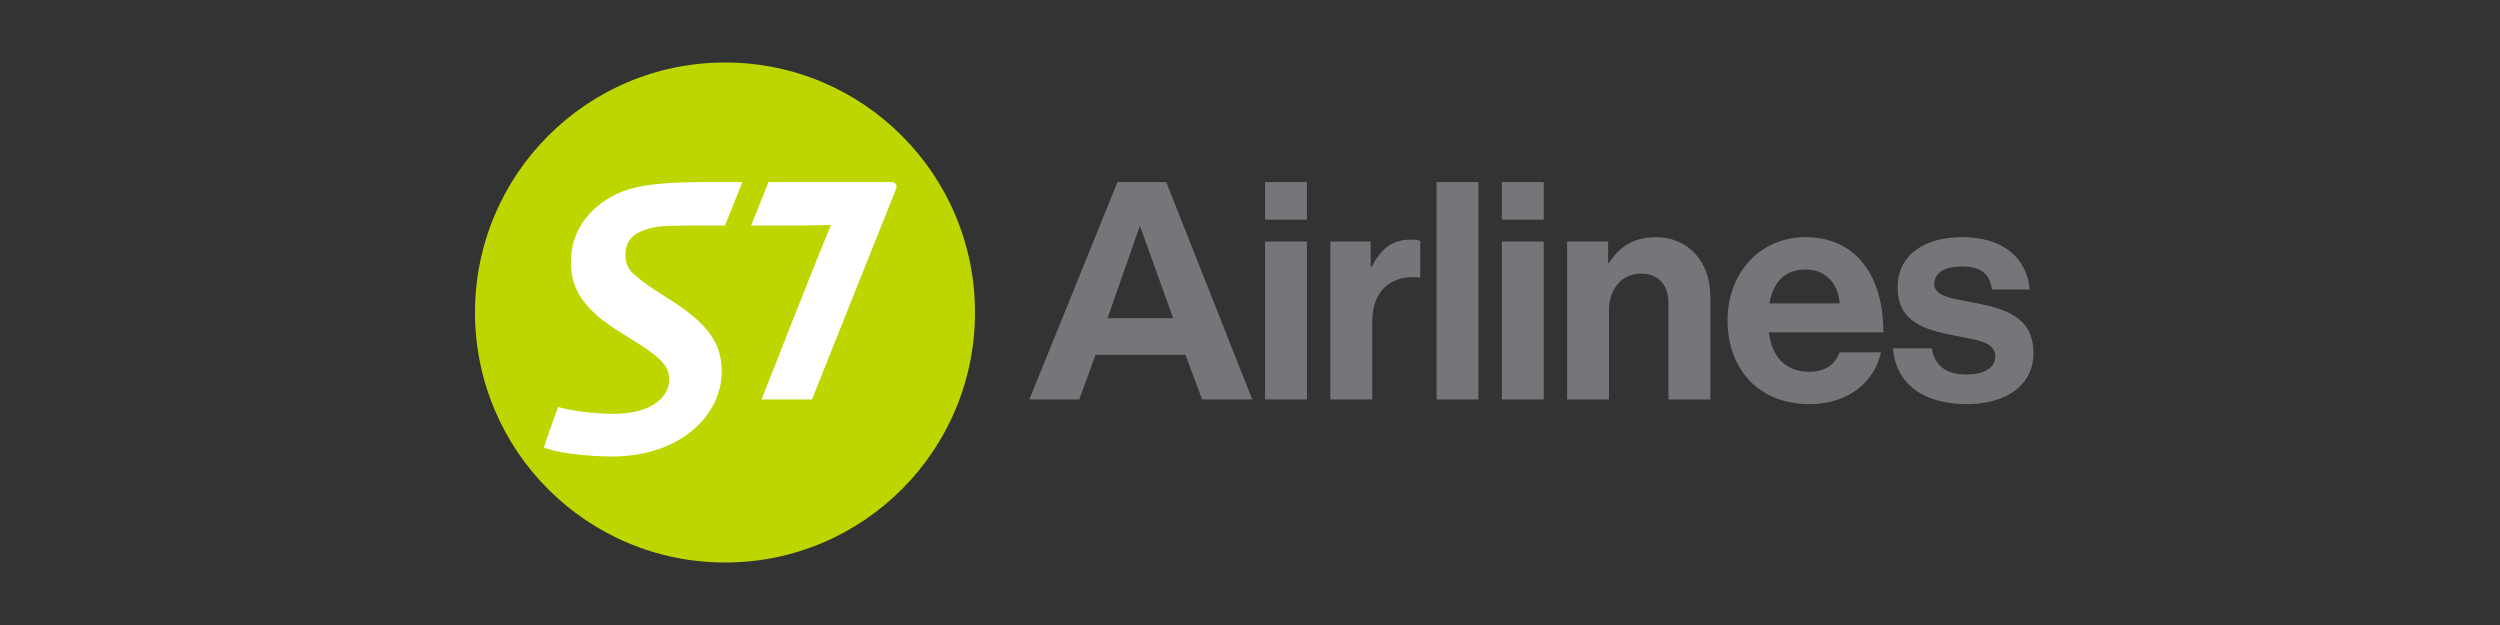
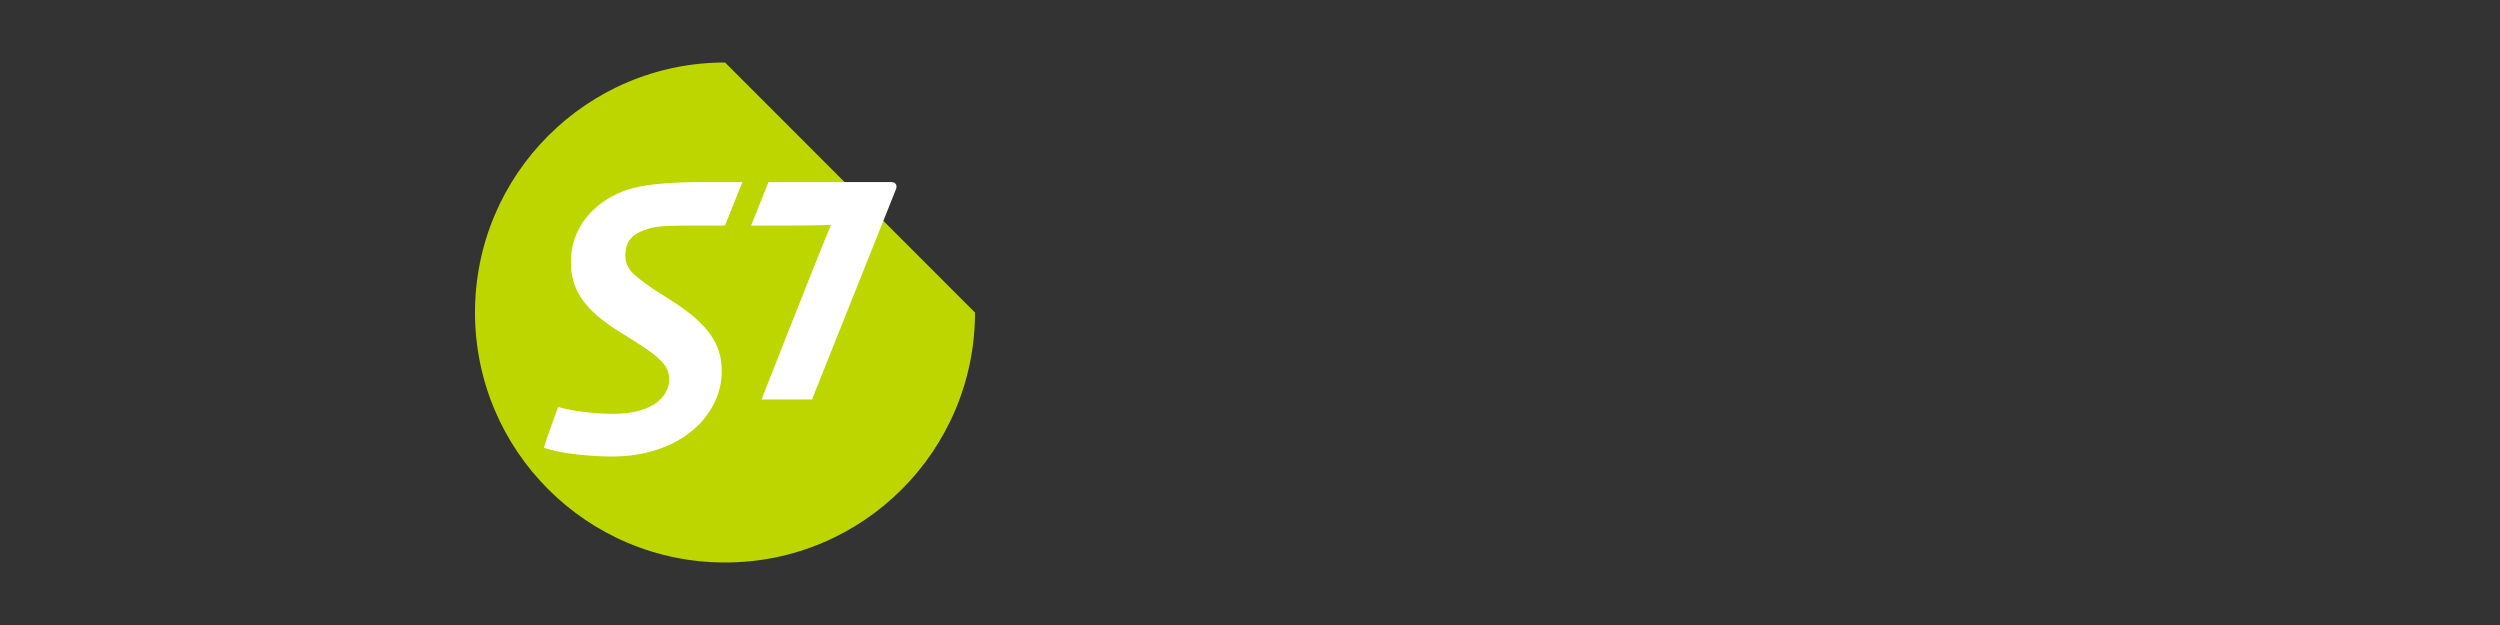
<svg xmlns="http://www.w3.org/2000/svg" width="200" height="50" viewBox="0 0 200 50" fill="none">
  <rect x="0" y="0" width="200" height="50" fill="#333333" stroke="none" />
-   <path d="M101.203 14.566H104.553V17.572H101.203V14.566ZM101.203 19.32H104.554V31.958H101.203V19.32ZM109.653 21.34H109.727C110.491 19.911 111.353 19.172 112.831 19.172C113.201 19.172 113.423 19.197 113.62 19.271V22.202H113.546C111.353 21.981 109.777 23.139 109.777 25.799V31.958H106.426V19.32H109.653V21.34ZM120.148 14.566H123.498V17.572H120.148V14.566ZM120.148 19.32H123.498V31.958H120.148V19.32ZM128.646 21.044H128.72C129.583 19.689 130.74 18.975 132.465 18.975C135.076 18.975 136.825 20.946 136.825 23.705V31.958H133.475V24.198C133.475 22.843 132.686 21.882 131.282 21.882C129.804 21.882 128.72 23.064 128.72 24.789V31.958H125.37V19.32H128.647V21.044H128.646ZM138.204 25.627C138.204 21.882 140.742 18.975 144.437 18.975C148.502 18.975 150.67 22.079 150.67 26.587H141.505C141.752 28.533 142.836 29.741 144.733 29.741C146.038 29.741 146.802 29.149 147.172 28.189H150.473C150.005 30.43 148.009 32.328 144.757 32.328C140.569 32.328 138.204 29.396 138.204 25.627ZM141.555 24.272H147.172C147.073 22.67 146.014 21.562 144.486 21.562C142.712 21.562 141.85 22.621 141.555 24.272ZM151.441 27.868H154.545C154.767 29.322 155.802 29.962 157.305 29.962C158.783 29.962 159.621 29.396 159.621 28.509C159.621 27.302 158.019 27.178 156.295 26.834C154.028 26.39 151.811 25.774 151.811 23.015C151.811 20.281 154.078 18.975 156.96 18.975C160.286 18.975 162.133 20.626 162.38 23.163H159.35C159.202 21.808 158.339 21.316 156.911 21.316C155.605 21.316 154.743 21.808 154.743 22.72C154.743 23.803 156.418 23.902 158.216 24.272C160.335 24.715 162.676 25.306 162.676 28.263C162.676 30.8 160.507 32.328 157.354 32.328C153.683 32.328 151.639 30.554 151.441 27.868ZM93.298 14.566H89.399L82.348 31.958H86.339L87.645 28.386H94.838L96.168 31.958H100.184L93.298 14.566ZM88.605 25.454L91.192 18.063L93.853 25.454H88.605V25.454ZM114.925 14.566H118.276V31.958H114.925V14.566Z" fill="#747679" />
-   <path d="M78 25.004C78 36.053 69.052 45 58.006 45C46.959 45 38 36.053 38 25.004C38 13.955 46.959 5 58.006 5C69.052 5 78 13.955 78 25.004Z" fill="#BED600" />
+   <path d="M78 25.004C78 36.053 69.052 45 58.006 45C46.959 45 38 36.053 38 25.004C38 13.955 46.959 5 58.006 5Z" fill="#BED600" />
  <path d="M56.549 14.565C53.398 14.565 51.355 14.739 49.875 15.288C47.389 16.256 45.672 18.286 45.672 20.953C45.672 23.175 46.707 24.784 49.701 26.634C52.895 28.571 53.532 29.211 53.532 30.378C53.532 31.655 52.281 33.108 49.062 33.108C47.938 33.108 46.245 32.953 45.164 32.688L44.648 32.558C44.36 33.33 43.707 35.156 43.507 35.818L44.018 35.968C44.991 36.279 47.3 36.521 48.954 36.521C54.456 36.521 57.74 33.196 57.74 29.715C57.74 27.576 56.769 25.95 53.486 23.902C51.84 22.889 51.001 22.233 50.491 21.724C50.078 21.194 50.032 20.799 50.032 20.381C50.032 19.983 50.121 19.524 50.384 19.188C50.668 18.772 51.189 18.507 51.894 18.288C52.619 18.048 53.961 18.042 56.053 18.042H58L59.391 14.565H56.549V14.565ZM71.265 14.565H61.48L60.089 18.041H63.333C65.515 18.041 65.935 17.994 66.483 17.994C65.692 19.805 60.923 31.956 60.923 31.956H64.959C64.959 31.956 70.996 16.829 71.636 15.243C71.814 14.89 71.725 14.565 71.265 14.565Z" fill="white" />
</svg>